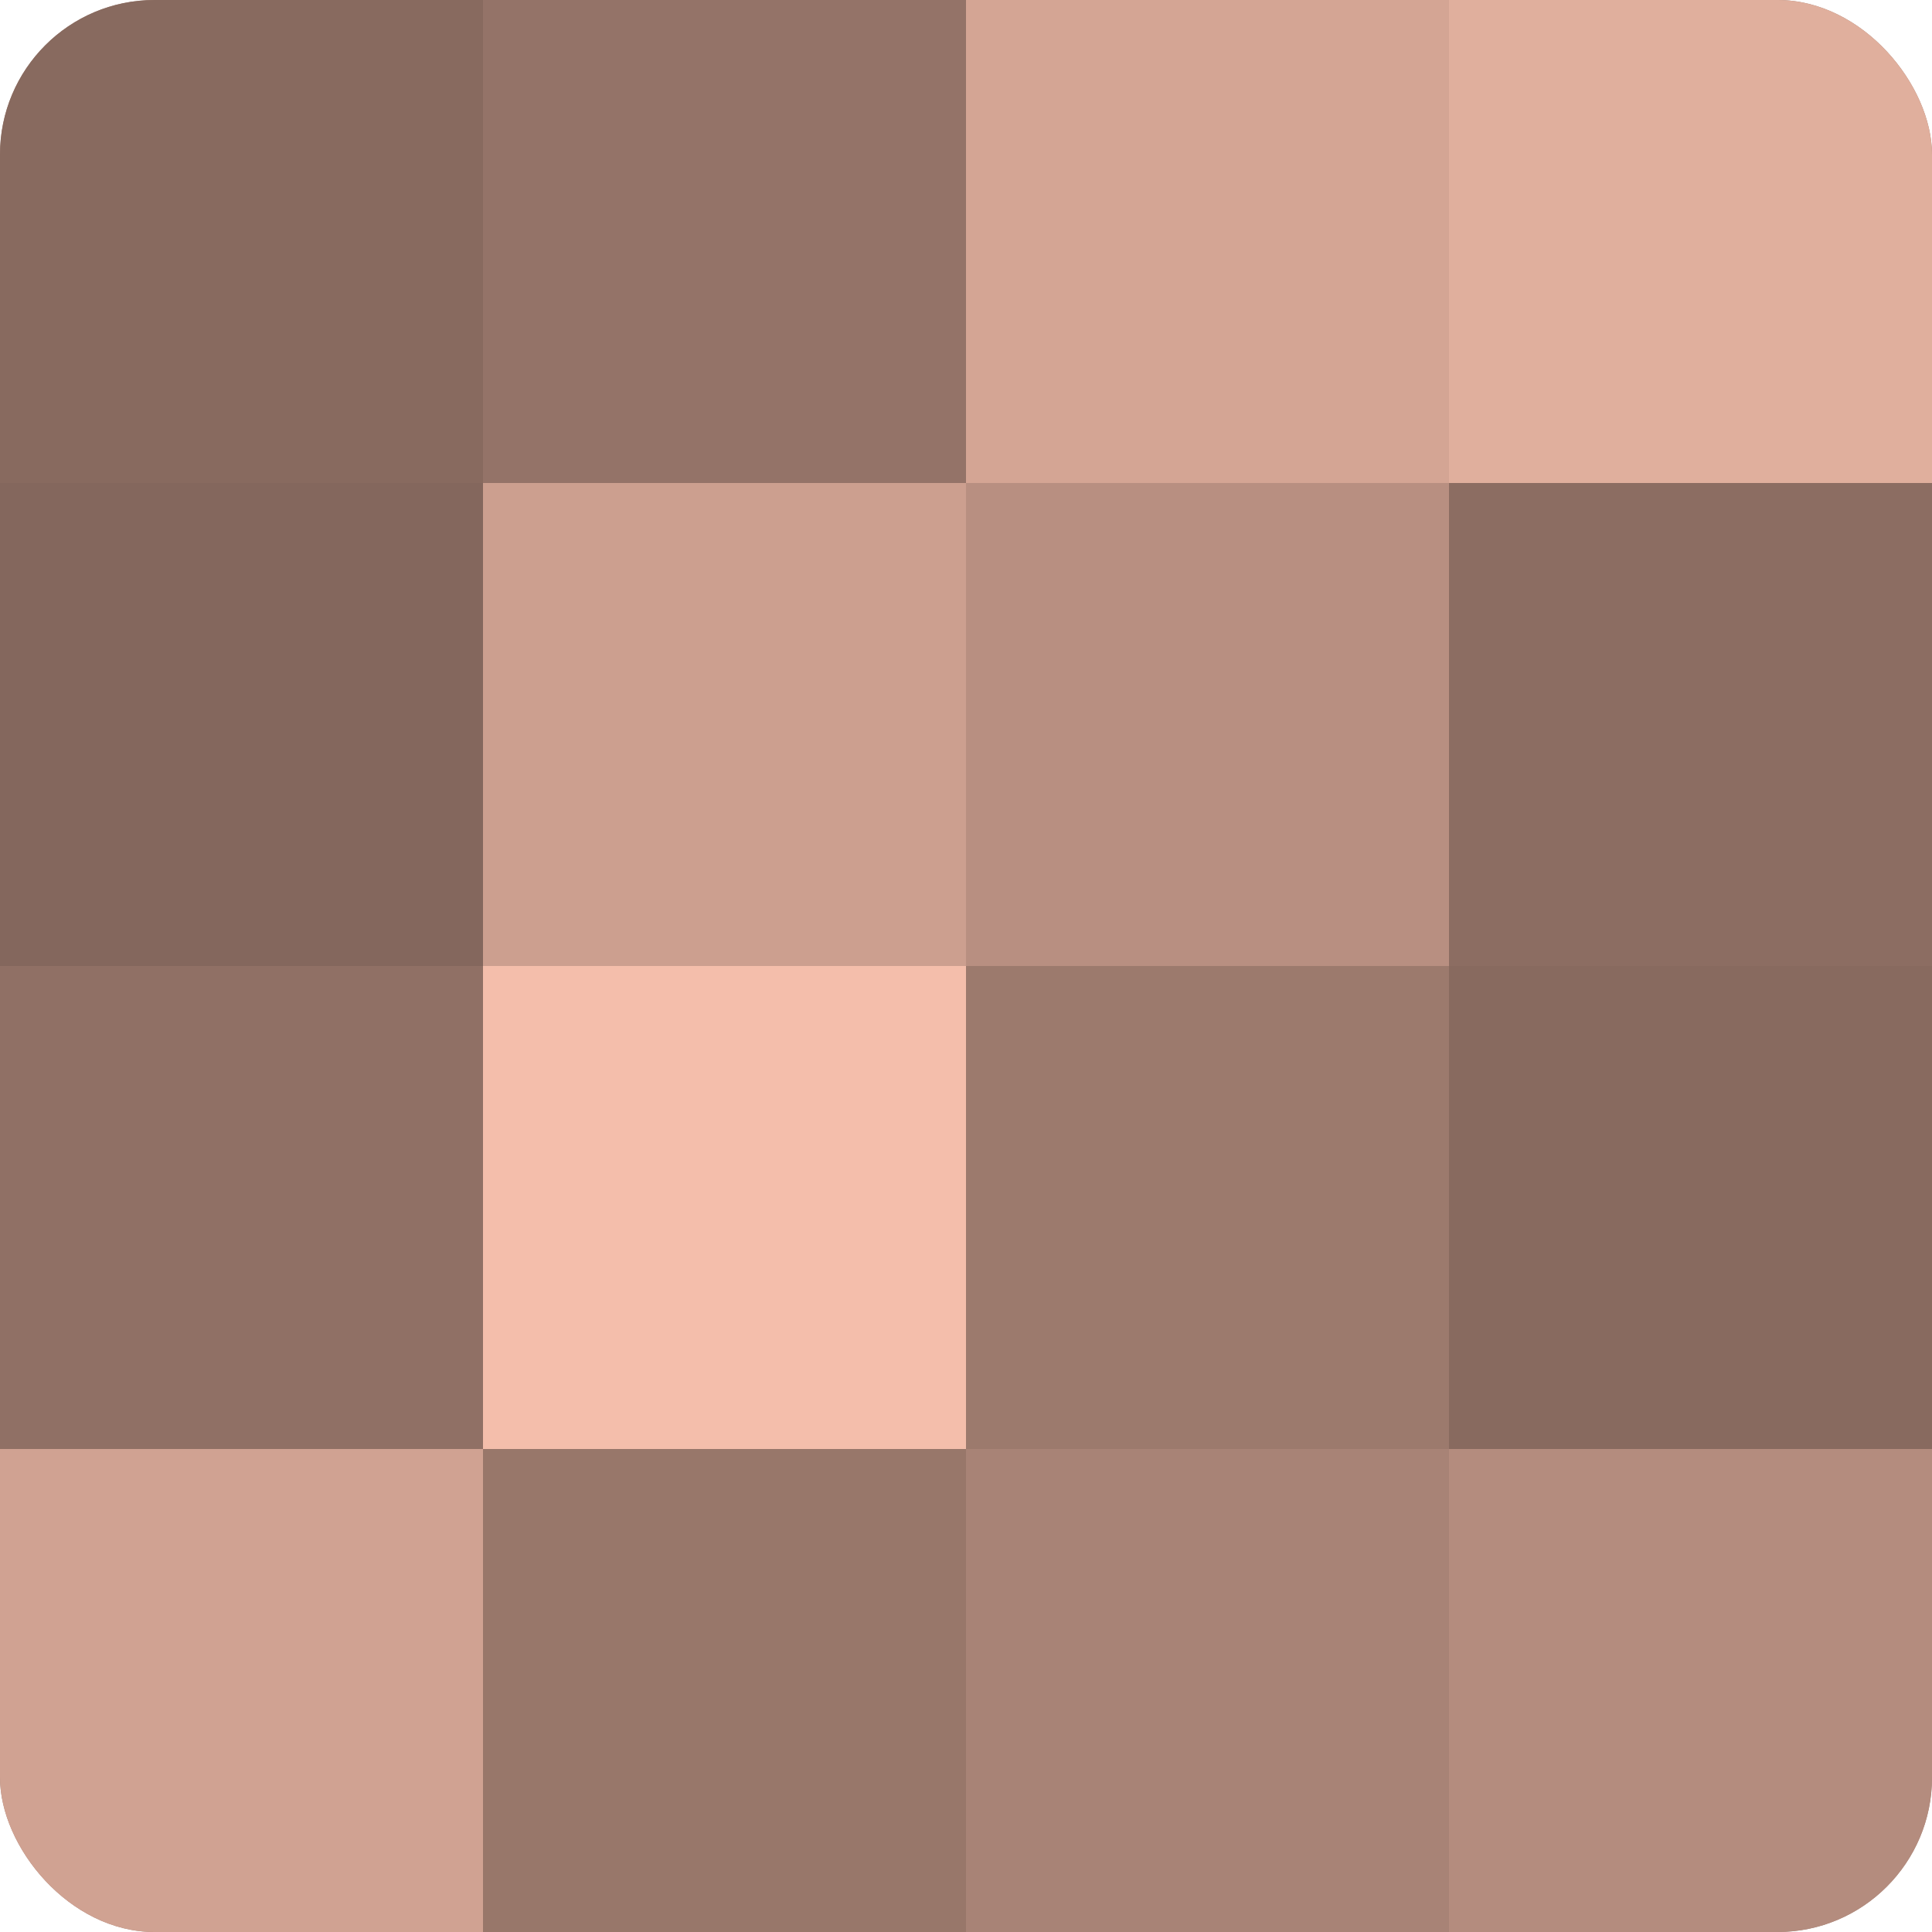
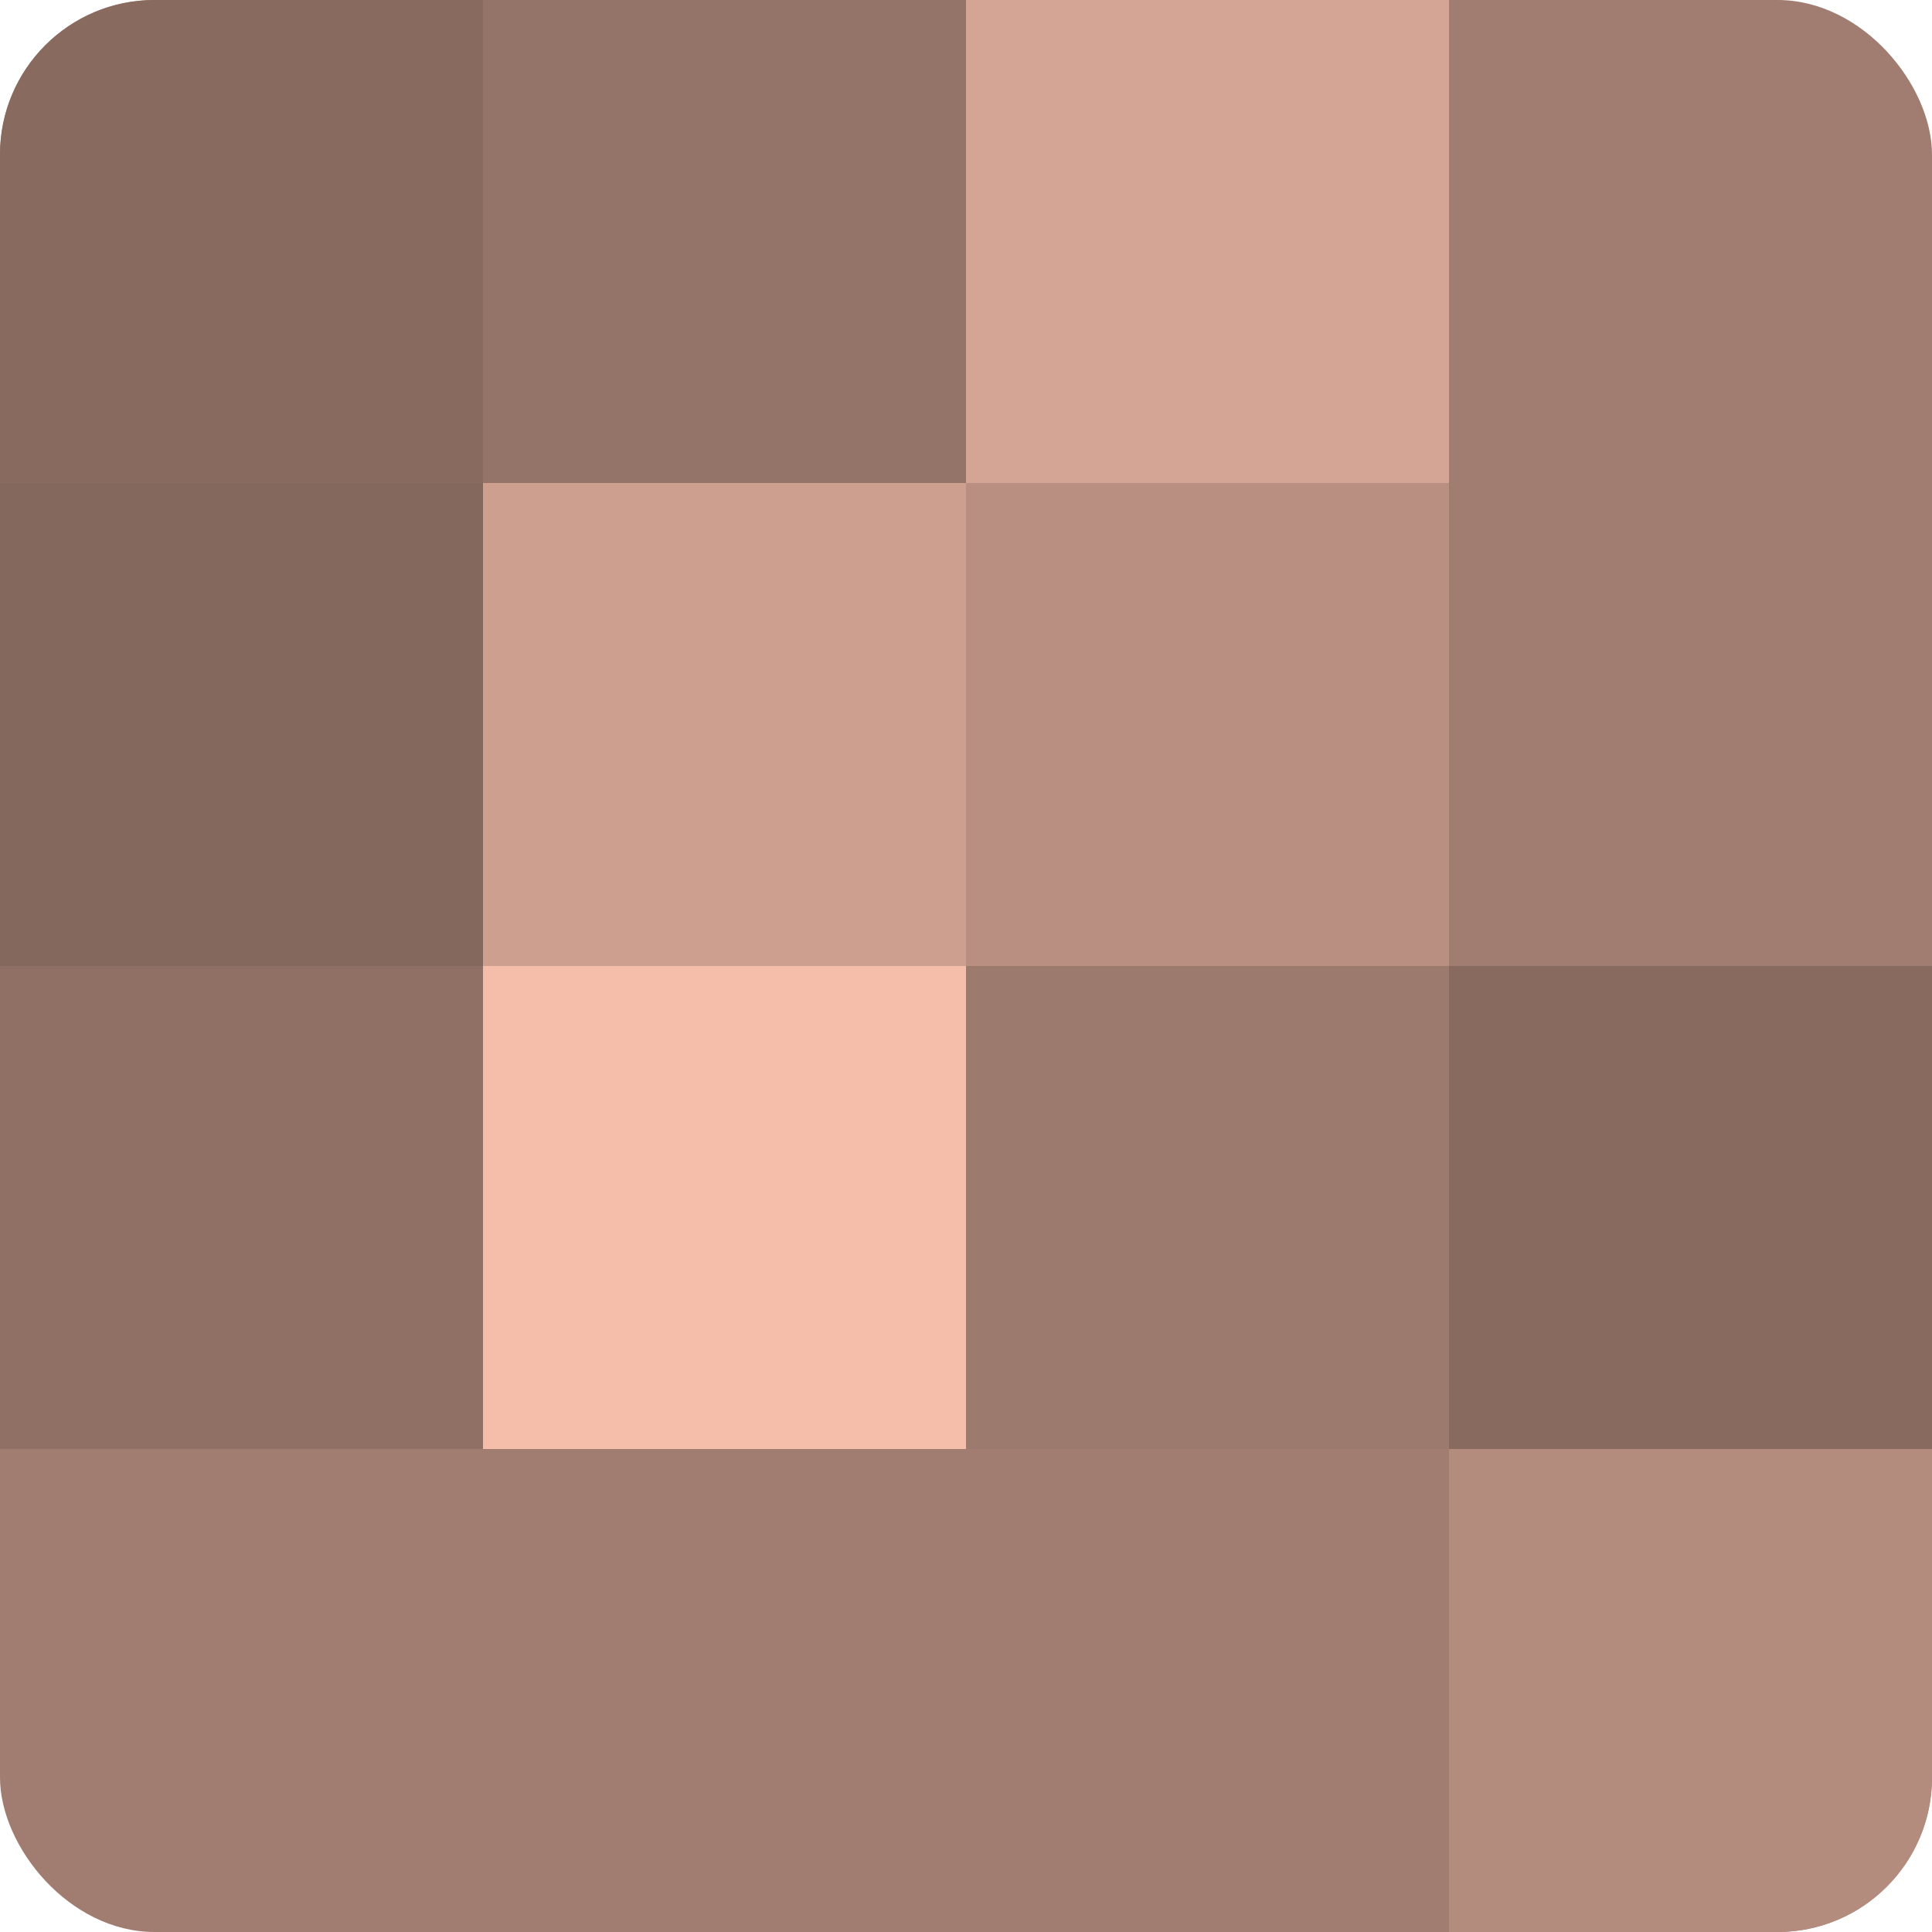
<svg xmlns="http://www.w3.org/2000/svg" width="60" height="60" viewBox="0 0 100 100" preserveAspectRatio="xMidYMid meet">
  <defs>
    <clipPath id="c" width="100" height="100">
      <rect width="100" height="100" rx="8" ry="8" />
    </clipPath>
  </defs>
  <g clip-path="url(#c)">
    <rect width="100" height="100" fill="#a07d70" />
    <rect width="25" height="25" fill="#886a5f" />
    <rect y="25" width="25" height="25" fill="#84675d" />
    <rect y="50" width="25" height="25" fill="#907065" />
-     <rect y="75" width="25" height="25" fill="#d0a292" />
    <rect x="25" width="25" height="25" fill="#947368" />
    <rect x="25" y="25" width="25" height="25" fill="#cc9f8f" />
    <rect x="25" y="50" width="25" height="25" fill="#f4beab" />
-     <rect x="25" y="75" width="25" height="25" fill="#98776a" />
    <rect x="50" width="25" height="25" fill="#d4a594" />
    <rect x="50" y="25" width="25" height="25" fill="#b88f81" />
    <rect x="50" y="50" width="25" height="25" fill="#9c7a6d" />
-     <rect x="50" y="75" width="25" height="25" fill="#a88376" />
-     <rect x="75" width="25" height="25" fill="#e0af9d" />
-     <rect x="75" y="25" width="25" height="25" fill="#8c6d62" />
    <rect x="75" y="50" width="25" height="25" fill="#886a5f" />
    <rect x="75" y="75" width="25" height="25" fill="#b48c7e" />
  </g>
</svg>